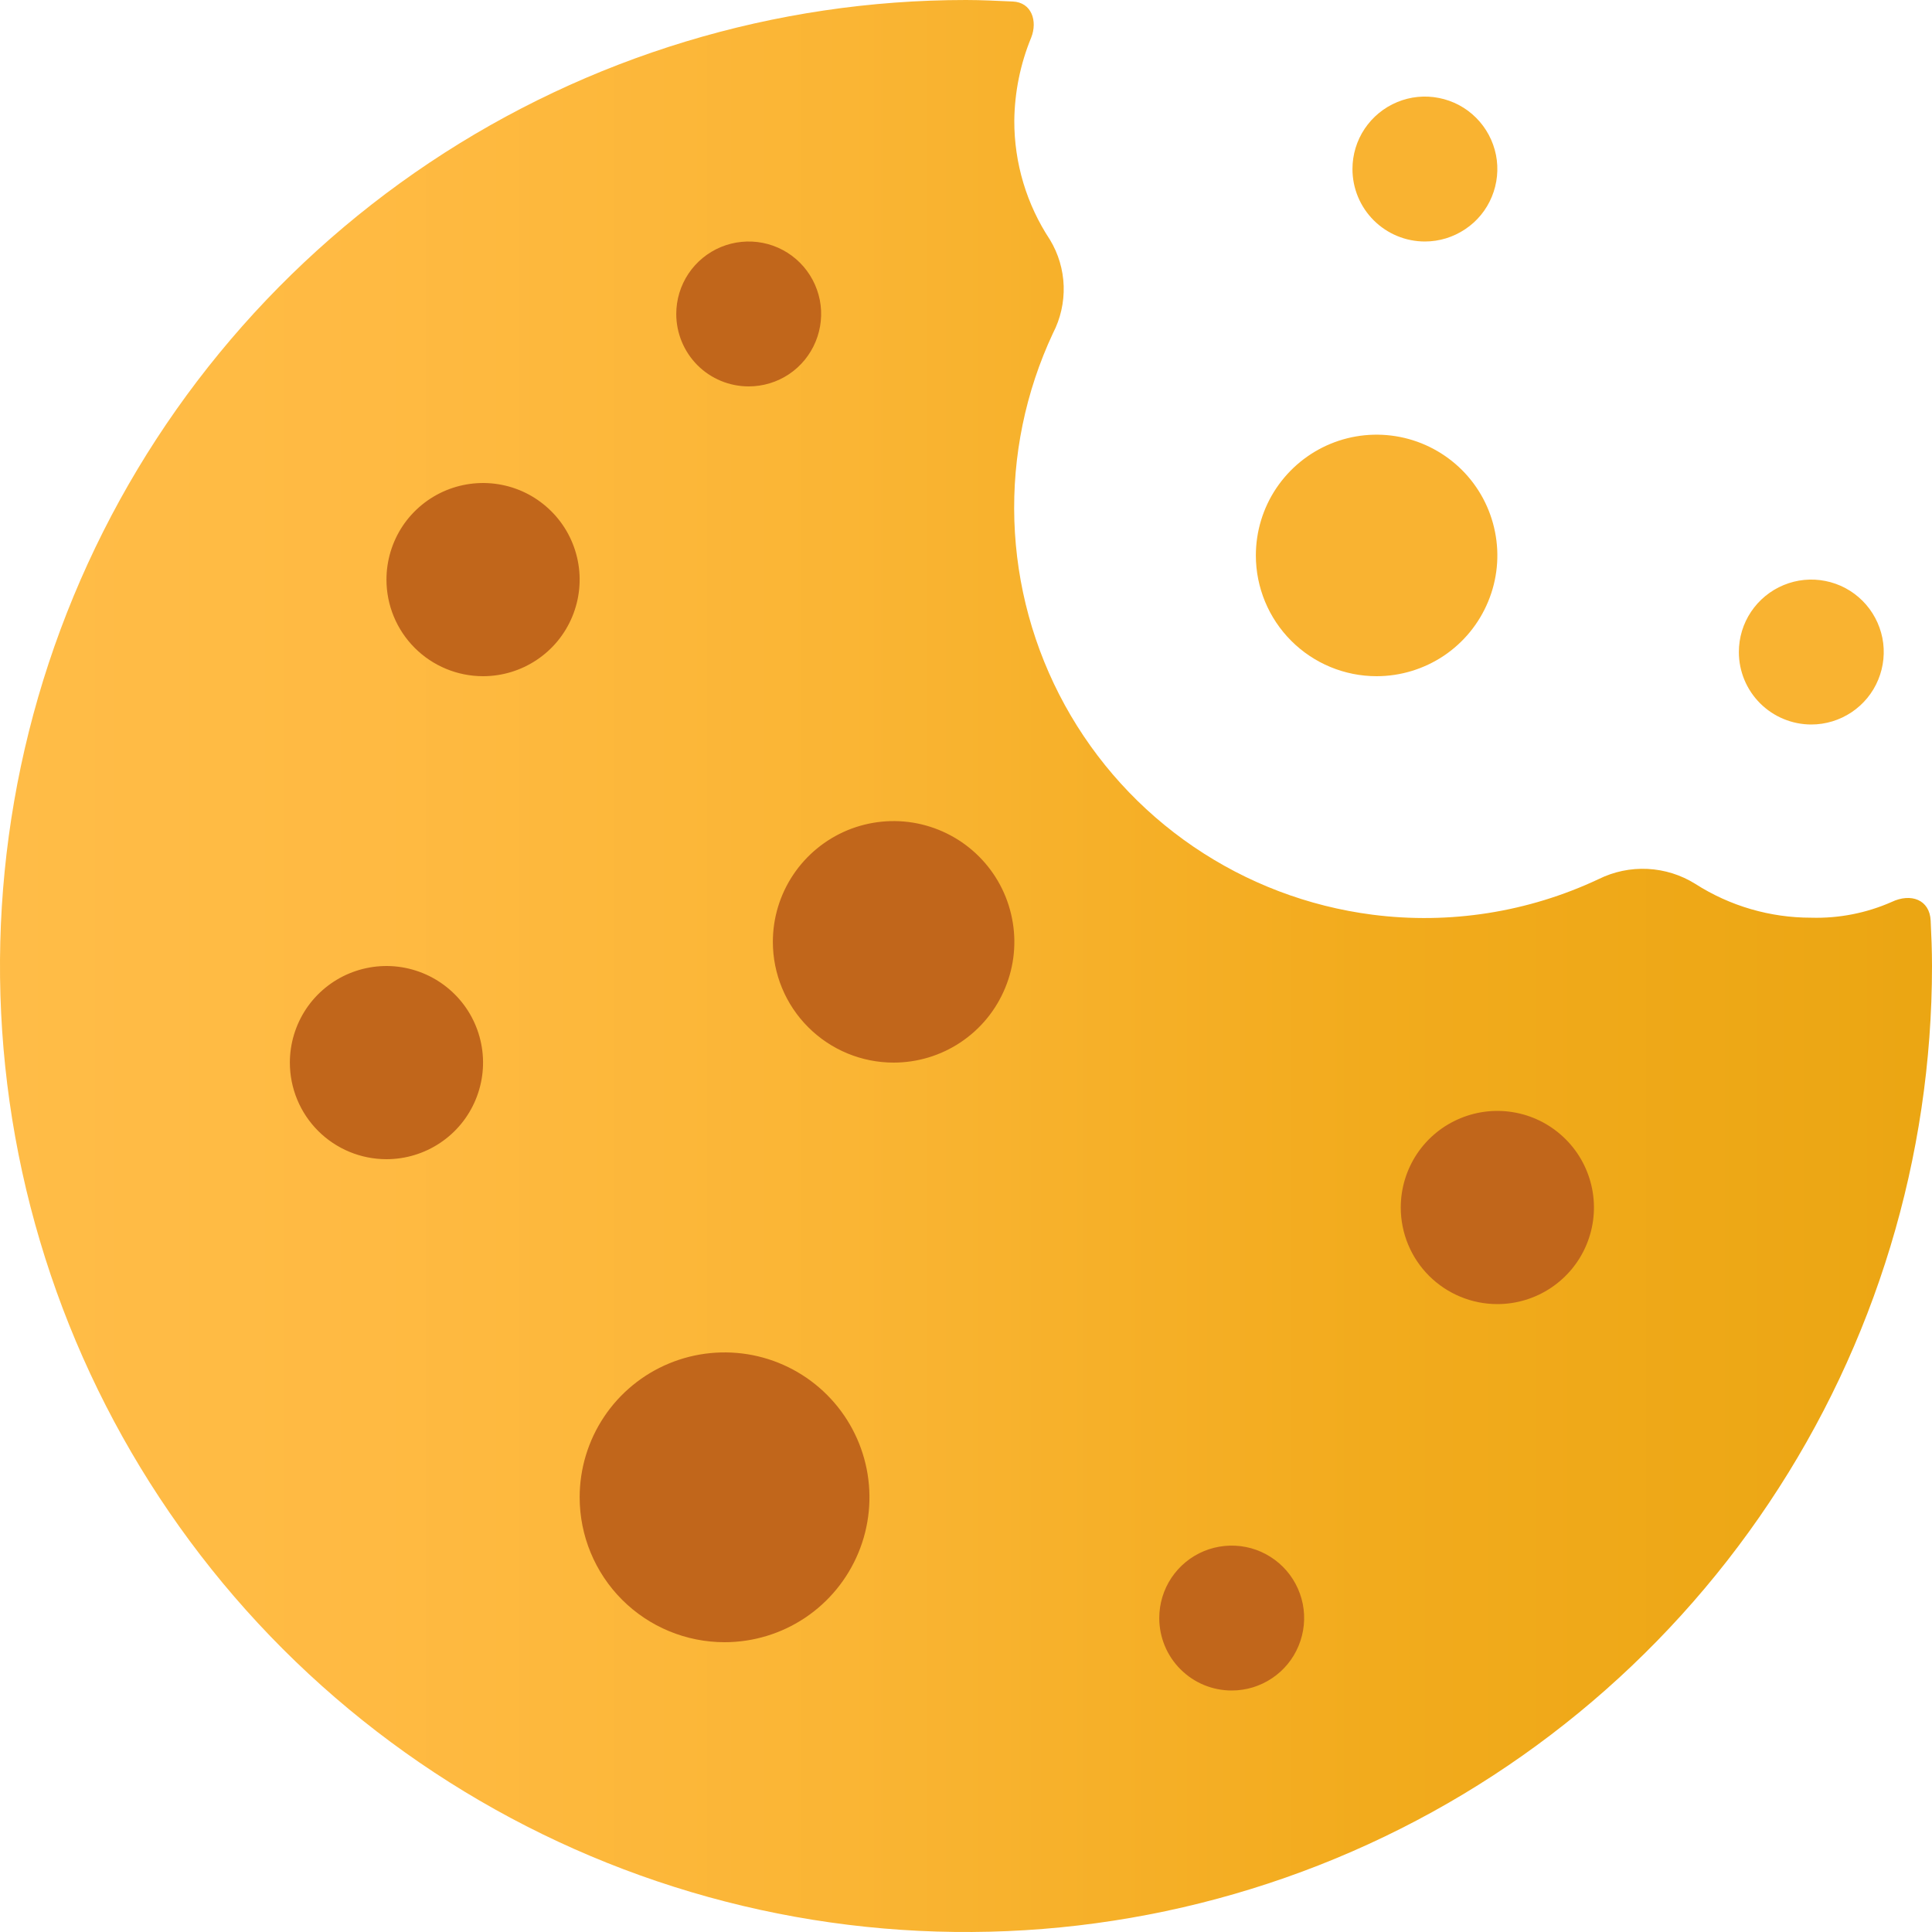
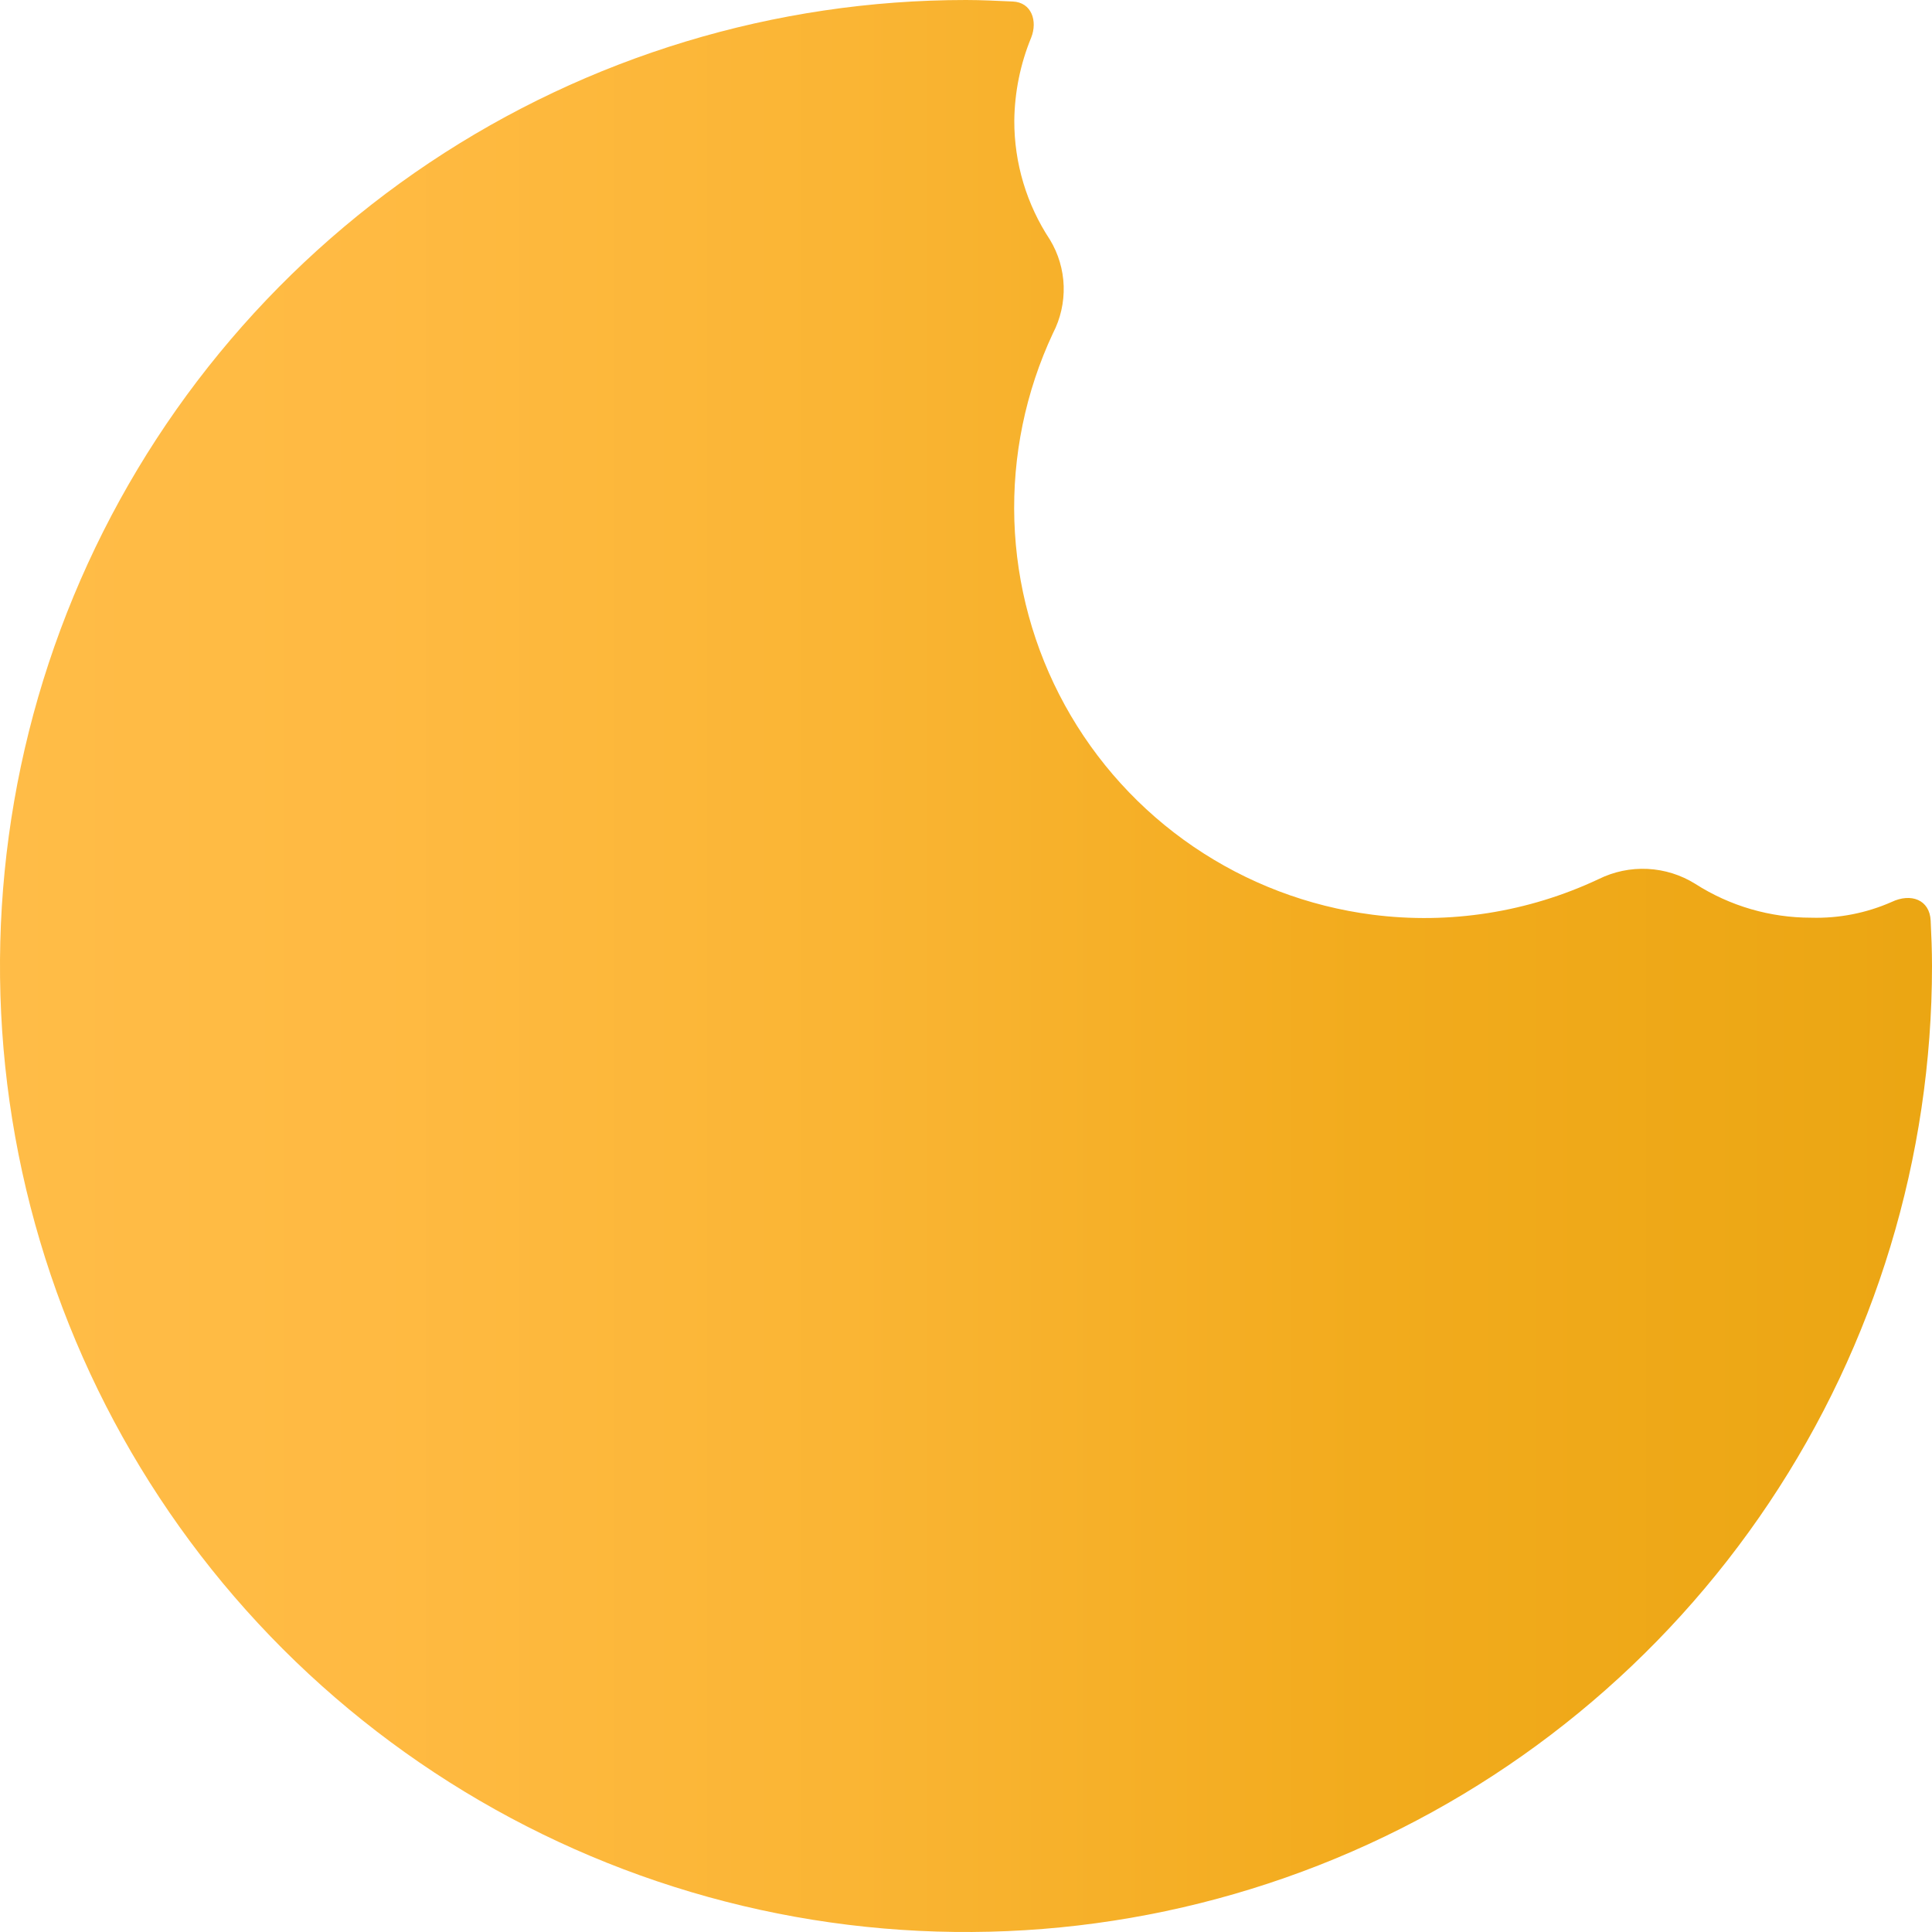
<svg xmlns="http://www.w3.org/2000/svg" width="32" height="32" viewBox="0 0 32 32" fill="none">
  <path d="M30 15.2C29.32 15.201 28.653 15.007 28.08 14.64C27.842 14.491 27.57 14.406 27.29 14.392C27.01 14.378 26.731 14.436 26.48 14.56C25.312 15.11 24.01 15.315 22.73 15.15C21.668 15.013 20.653 14.627 19.768 14.024C18.883 13.421 18.153 12.618 17.637 11.679C17.122 10.741 16.835 9.693 16.801 8.623C16.767 7.553 16.986 6.49 17.44 5.52C17.565 5.279 17.626 5.01 17.618 4.738C17.609 4.467 17.531 4.202 17.39 3.97C17.004 3.386 16.798 2.7 16.8 2C16.805 1.527 16.9 1.059 17.08 0.622C17.188 0.35 17.088 0.038 16.774 0.025C16.518 0.014 16.26 0 16 0C12.835 0 9.742 0.938 7.111 2.696C4.48 4.455 2.429 6.953 1.218 9.877C0.007 12.801 -0.31 16.018 0.307 19.121C0.925 22.225 2.449 25.076 4.686 27.314C6.924 29.551 9.775 31.075 12.879 31.693C15.982 32.31 19.199 31.993 22.123 30.782C25.047 29.571 27.545 27.52 29.303 24.889C31.062 22.258 32 19.165 32 16C32 15.748 31.99 15.498 31.978 15.25C31.962 14.9 31.65 14.787 31.33 14.94C30.912 15.124 30.457 15.213 30 15.2Z" fill="url(#paint0_linear_2996_21598)" />
-   <path d="M19.201 26.8C19.201 26.563 19.271 26.331 19.403 26.133C19.535 25.936 19.722 25.782 19.942 25.691C20.161 25.601 20.402 25.577 20.635 25.623C20.868 25.669 21.081 25.784 21.249 25.951C21.417 26.119 21.531 26.333 21.578 26.566C21.624 26.799 21.6 27.04 21.509 27.259C21.419 27.479 21.265 27.666 21.067 27.798C20.87 27.93 20.638 28 20.401 28C20.082 28 19.777 27.874 19.552 27.648C19.327 27.424 19.201 27.118 19.201 26.8ZM9.601 24.8C9.601 24.325 9.742 23.861 10.005 23.467C10.269 23.072 10.644 22.764 11.082 22.583C11.521 22.401 12.003 22.354 12.469 22.446C12.935 22.539 13.362 22.767 13.698 23.103C14.034 23.439 14.262 23.866 14.355 24.332C14.447 24.797 14.4 25.28 14.218 25.718C14.036 26.157 13.729 26.532 13.334 26.796C12.94 27.059 12.476 27.2 12.001 27.2C11.364 27.2 10.754 26.947 10.304 26.497C9.854 26.047 9.601 25.436 9.601 24.8ZM23.201 20C23.201 19.683 23.295 19.374 23.47 19.111C23.646 18.848 23.896 18.643 24.189 18.522C24.481 18.401 24.803 18.369 25.113 18.431C25.423 18.492 25.708 18.645 25.932 18.869C26.156 19.092 26.308 19.378 26.37 19.688C26.432 19.998 26.4 20.32 26.279 20.612C26.158 20.905 25.953 21.154 25.69 21.33C25.427 21.506 25.117 21.6 24.801 21.6C24.376 21.6 23.97 21.431 23.669 21.131C23.369 20.831 23.201 20.424 23.201 20ZM4.801 17.6C4.801 17.284 4.895 16.974 5.07 16.711C5.246 16.448 5.496 16.243 5.788 16.122C6.081 16.001 6.403 15.969 6.713 16.031C7.023 16.093 7.308 16.245 7.532 16.469C7.756 16.692 7.908 16.977 7.97 17.288C8.032 17.598 8 17.92 7.879 18.212C7.758 18.505 7.553 18.755 7.29 18.93C7.027 19.106 6.717 19.2 6.401 19.2C5.976 19.2 5.569 19.031 5.269 18.731C4.969 18.431 4.801 18.024 4.801 17.6ZM12.801 15.6C12.801 15.204 12.918 14.818 13.138 14.489C13.358 14.16 13.67 13.904 14.035 13.752C14.401 13.601 14.803 13.561 15.191 13.638C15.579 13.716 15.935 13.906 16.215 14.186C16.495 14.466 16.685 14.822 16.762 15.21C16.84 15.598 16.8 16 16.648 16.365C16.497 16.731 16.241 17.043 15.912 17.263C15.583 17.483 15.196 17.6 14.801 17.6C14.27 17.6 13.762 17.389 13.387 17.014C13.011 16.639 12.801 16.13 12.801 15.6ZM6.401 9.6C6.401 9.284 6.495 8.974 6.67 8.711C6.846 8.448 7.096 8.243 7.388 8.122C7.681 8.001 8.003 7.969 8.313 8.031C8.623 8.092 8.908 8.245 9.132 8.469C9.356 8.692 9.508 8.977 9.57 9.288C9.632 9.598 9.6 9.92 9.479 10.212C9.358 10.505 9.153 10.755 8.89 10.93C8.627 11.106 8.317 11.2 8.001 11.2C7.576 11.2 7.169 11.031 6.869 10.731C6.569 10.431 6.401 10.024 6.401 9.6ZM11.201 5.2C11.201 4.963 11.271 4.731 11.403 4.533C11.535 4.336 11.722 4.182 11.942 4.091C12.161 4.001 12.402 3.977 12.635 4.023C12.868 4.069 13.082 4.184 13.249 4.351C13.417 4.519 13.531 4.733 13.578 4.966C13.624 5.199 13.6 5.44 13.509 5.659C13.419 5.878 13.265 6.066 13.068 6.198C12.87 6.33 12.638 6.4 12.401 6.4C12.082 6.4 11.777 6.274 11.552 6.049C11.327 5.823 11.201 5.518 11.201 5.2Z" fill="#C1661B" />
-   <path d="M28.801 10.8C28.801 10.562 28.871 10.33 29.003 10.133C29.135 9.936 29.322 9.782 29.542 9.691C29.761 9.6 30.002 9.576 30.235 9.623C30.468 9.669 30.681 9.783 30.849 9.951C31.017 10.119 31.131 10.333 31.178 10.566C31.224 10.798 31.2 11.04 31.109 11.259C31.019 11.478 30.865 11.665 30.668 11.797C30.47 11.929 30.238 12 30.001 12C29.683 12 29.377 11.873 29.152 11.648C28.927 11.423 28.801 11.118 28.801 10.8ZM20.801 9.2C20.801 8.804 20.918 8.417 21.138 8.088C21.358 7.76 21.67 7.503 22.035 7.352C22.401 7.2 22.803 7.161 23.191 7.238C23.579 7.315 23.935 7.506 24.215 7.785C24.495 8.065 24.685 8.421 24.762 8.809C24.84 9.197 24.8 9.6 24.648 9.965C24.497 10.33 24.241 10.643 23.912 10.863C23.583 11.082 23.196 11.2 22.801 11.2C22.27 11.2 21.762 10.989 21.387 10.614C21.012 10.239 20.801 9.73 20.801 9.2ZM22.401 2.8C22.401 2.562 22.471 2.33 22.603 2.133C22.735 1.936 22.922 1.782 23.142 1.691C23.361 1.6 23.602 1.576 23.835 1.623C24.068 1.669 24.282 1.783 24.449 1.951C24.617 2.119 24.731 2.333 24.778 2.566C24.824 2.798 24.8 3.04 24.709 3.259C24.619 3.478 24.465 3.666 24.267 3.797C24.07 3.929 23.838 4 23.601 4C23.282 4 22.977 3.873 22.752 3.648C22.527 3.423 22.401 3.118 22.401 2.8Z" fill="#F9B331" />
  <defs>
    <linearGradient id="paint0_linear_2996_21598" x1="0" y1="16" x2="32" y2="16" gradientUnits="userSpaceOnUse">
      <stop stop-color="#FFBC47" />
      <stop offset="0.196" stop-color="#FFBA42" />
      <stop offset="0.439" stop-color="#FAB534" />
      <stop offset="0.709" stop-color="#F2AB1D" />
      <stop offset="0.995" stop-color="#EBA613" />
      <stop offset="1" stop-color="#EBA613" />
    </linearGradient>
  </defs>
</svg>